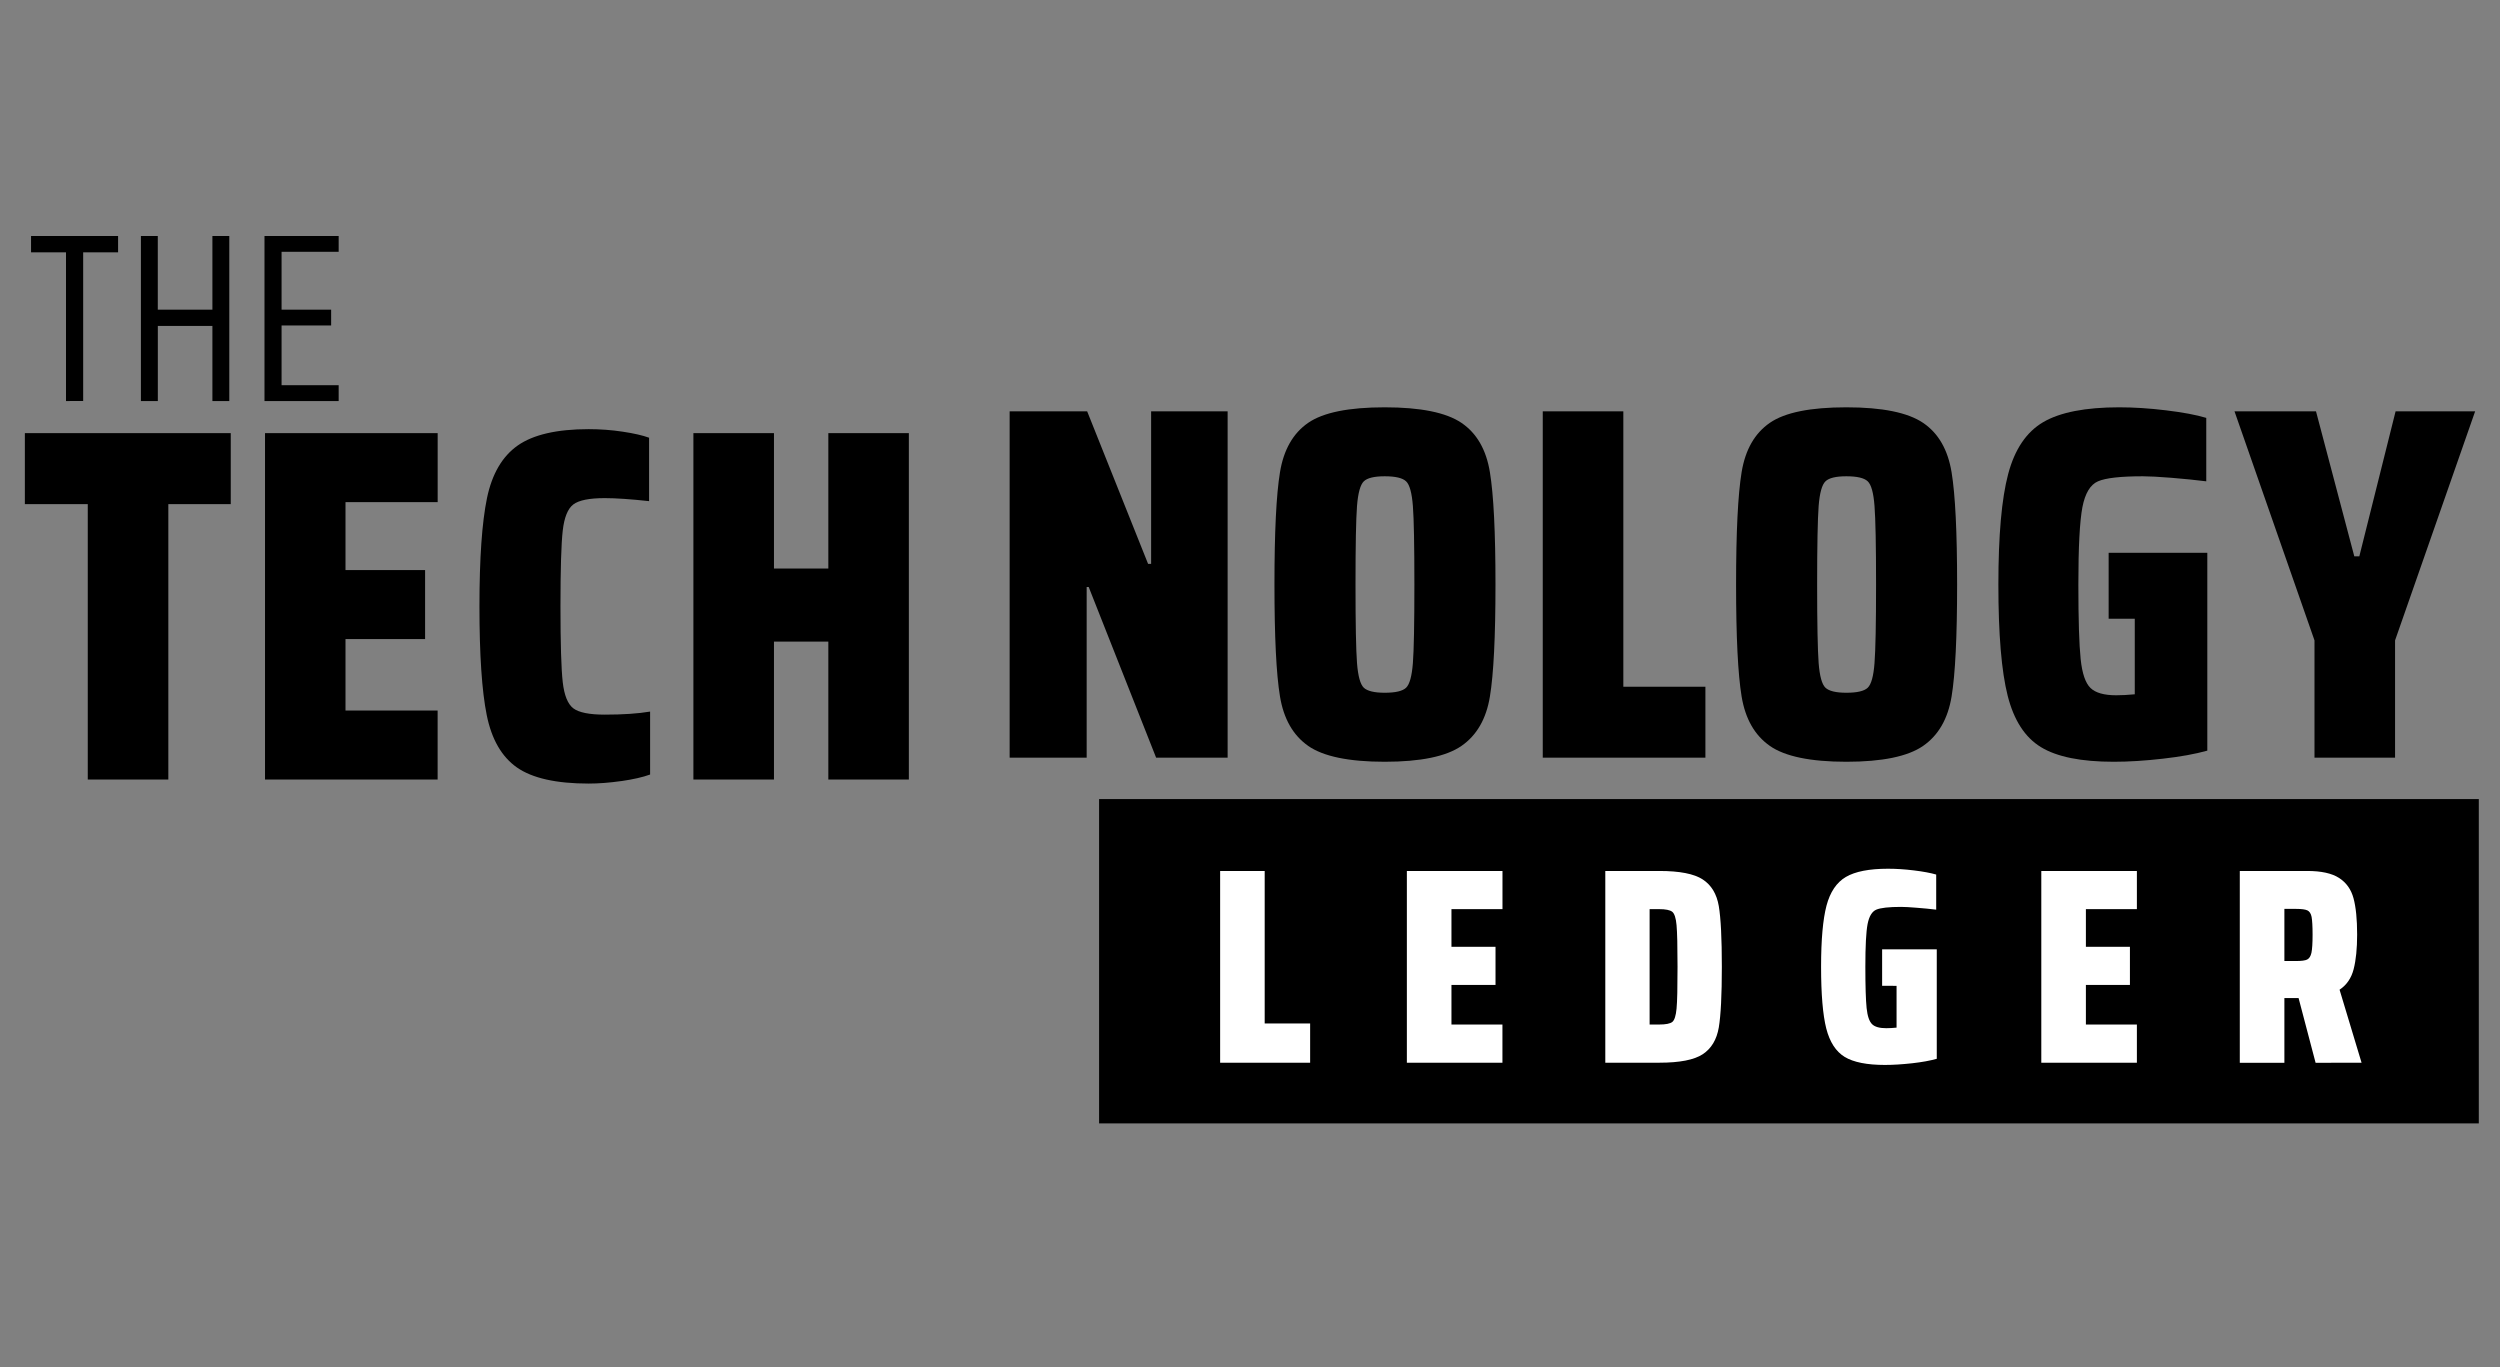
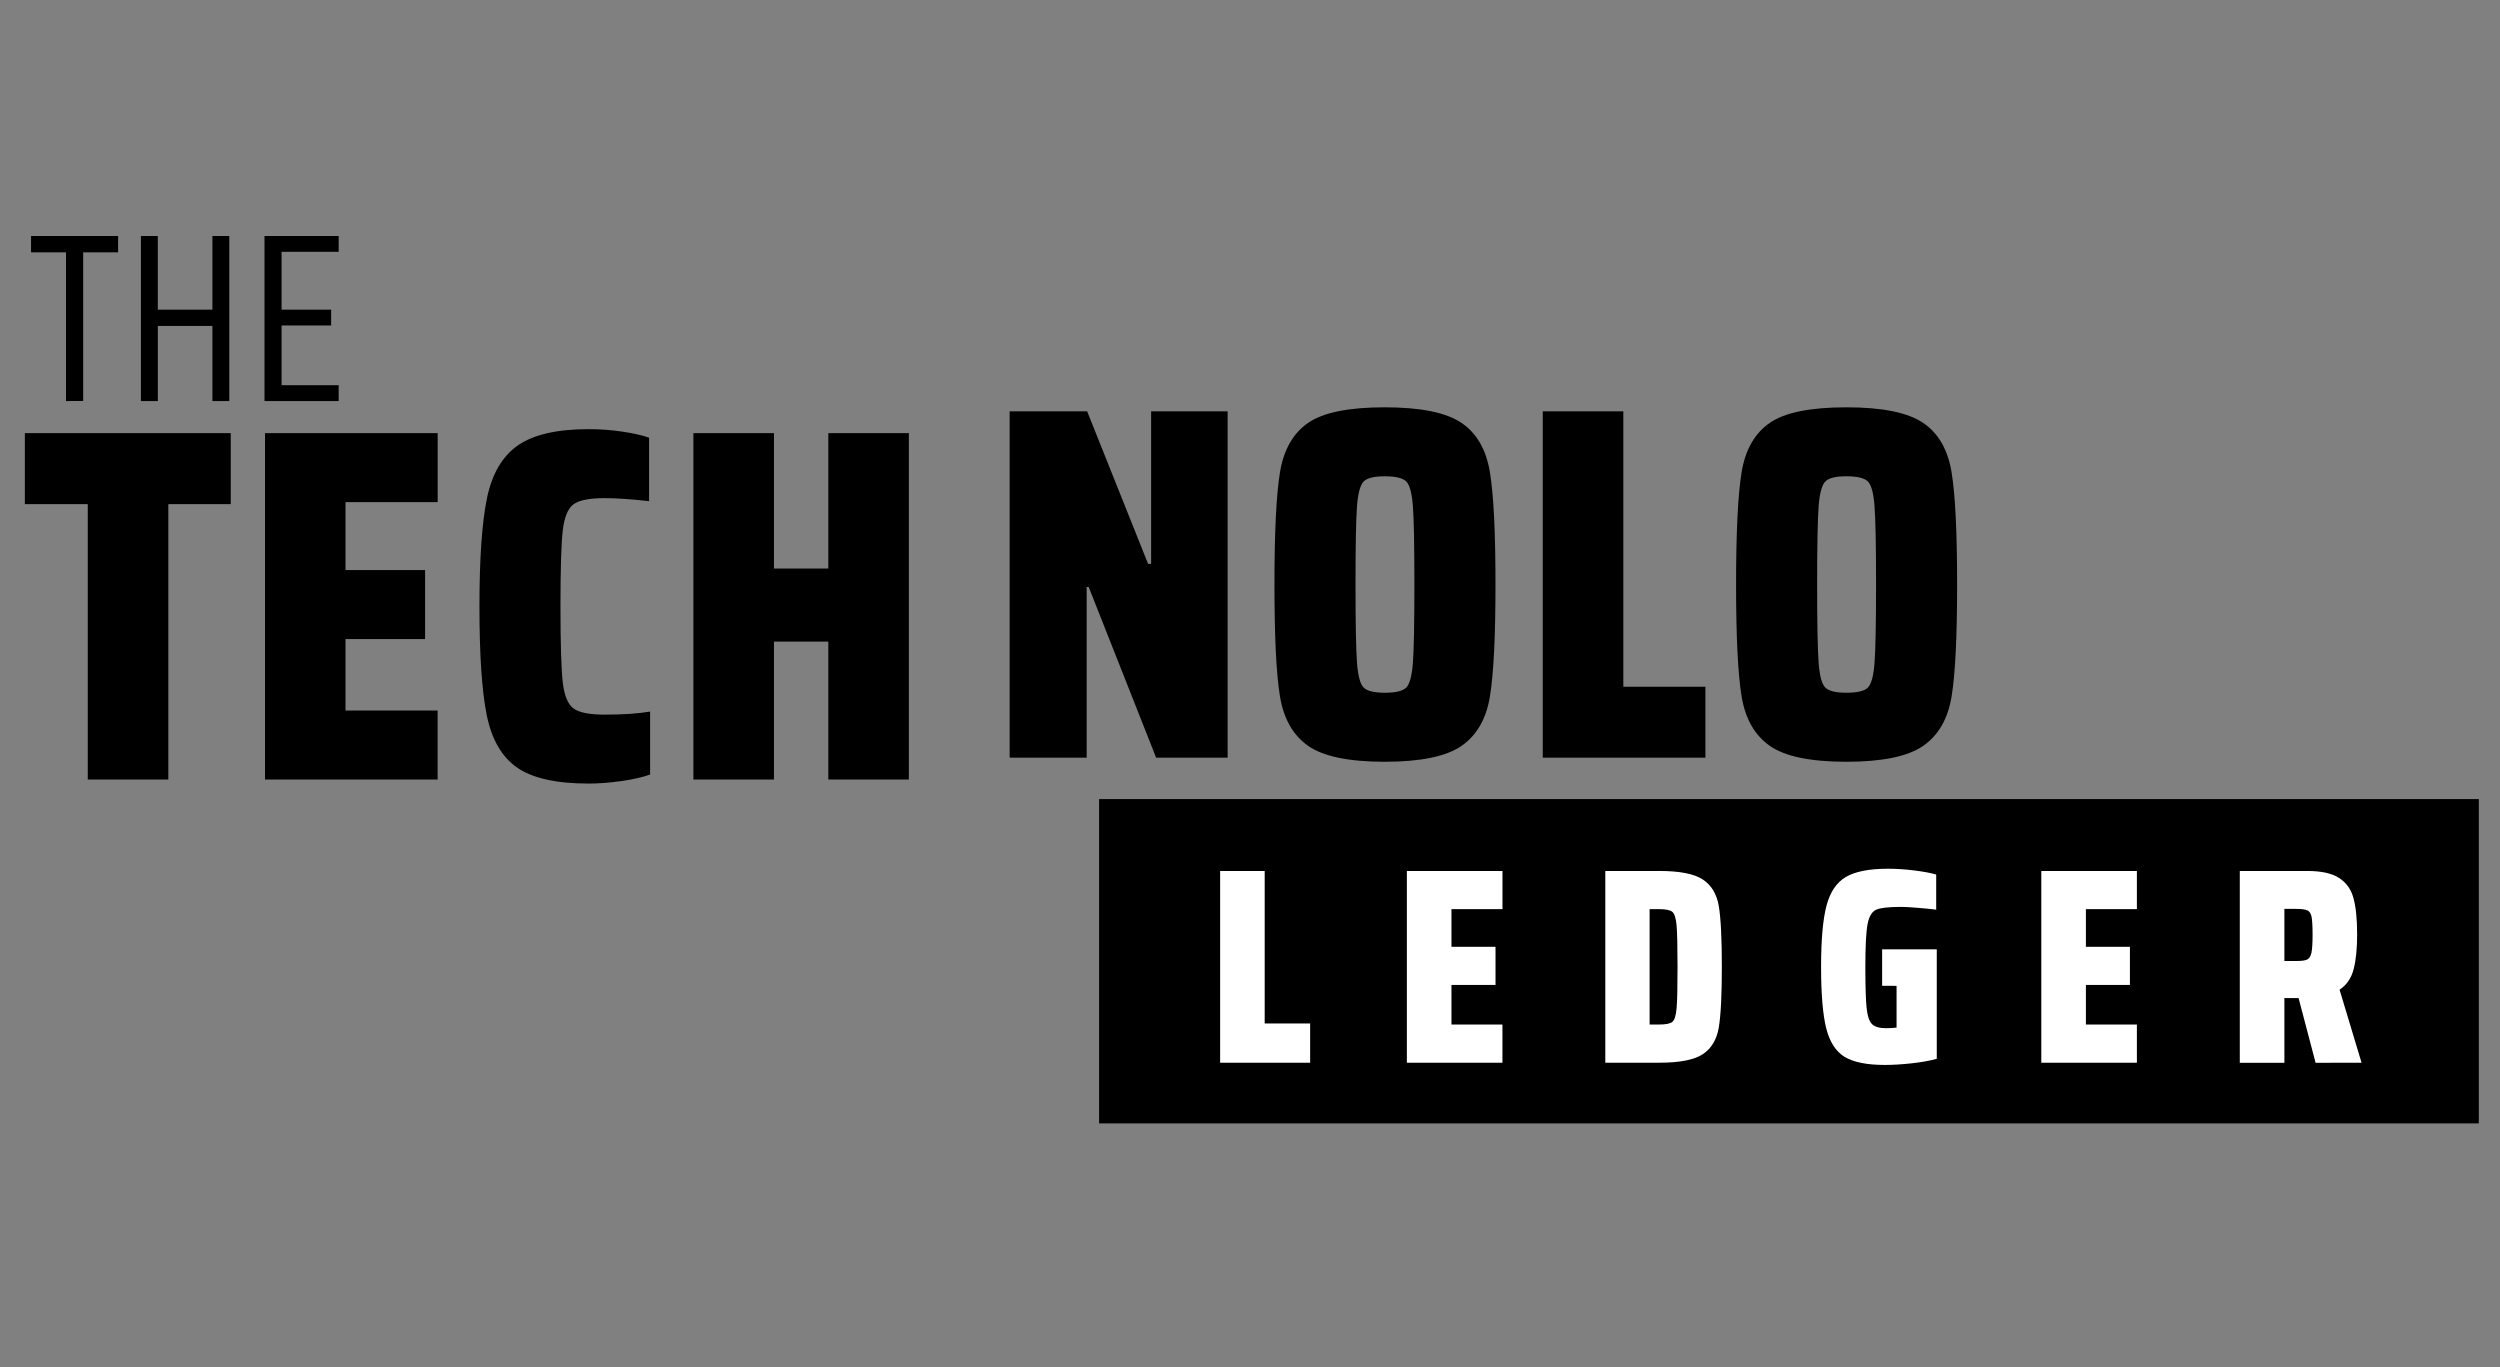
<svg xmlns="http://www.w3.org/2000/svg" width="320" zoomAndPan="magnify" viewBox="0 0 240 131.25" height="175" preserveAspectRatio="xMidYMid meet" version="1.2">
  <rect x="0" y="0" width="240" height="131.25" fill="#808080" stroke="none" />
  <defs>
    <clipPath id="c7789812b3">
      <path d="M 2.387 41.582 L 22.152 41.582 L 22.152 48.398 L 2.387 48.398 Z M 8.426 48.398 L 16.16 48.398 L 16.16 74.836 L 8.426 74.836 Z M 8.426 48.398 " />
    </clipPath>
    <clipPath id="d4a3ea6866">
      <path d="M 0.387 0.582 L 20.152 0.582 L 20.152 7.398 L 0.387 7.398 Z M 6.426 7.398 L 14.16 7.398 L 14.16 33.836 L 6.426 33.836 Z M 6.426 7.398 " />
    </clipPath>
    <clipPath id="884055b877">
      <rect x="0" width="21" y="0" height="34" />
    </clipPath>
    <clipPath id="cbd28012c8">
      <path d="M 25.441 41.582 L 42.016 41.582 L 42.016 48.203 L 25.441 48.203 Z M 25.441 48.203 L 33.168 48.203 L 33.168 54.727 L 25.441 54.727 Z M 25.441 54.727 L 40.809 54.727 L 40.809 61.348 L 25.441 61.348 Z M 25.441 61.348 L 33.168 61.348 L 33.168 68.211 L 25.441 68.211 Z M 25.441 68.211 L 42.012 68.211 L 42.012 74.836 L 25.441 74.836 Z M 25.441 68.211 " />
    </clipPath>
    <clipPath id="763c4ca31f">
      <path d="M 0.441 0.582 L 17.016 0.582 L 17.016 7.203 L 0.441 7.203 Z M 0.441 7.203 L 8.168 7.203 L 8.168 13.727 L 0.441 13.727 Z M 0.441 13.727 L 15.809 13.727 L 15.809 20.348 L 0.441 20.348 Z M 0.441 20.348 L 8.168 20.348 L 8.168 27.211 L 0.441 27.211 Z M 0.441 27.211 L 17.012 27.211 L 17.012 33.836 L 0.441 33.836 Z M 0.441 27.211 " />
    </clipPath>
    <clipPath id="3ba211ad58">
      <rect x="0" width="18" y="0" height="34" />
    </clipPath>
    <clipPath id="36aa0dfe33">
      <path d="M 46 41 L 62.492 41 L 62.492 75.246 L 46 75.246 Z M 46 41 " />
    </clipPath>
    <clipPath id="1764e17856">
      <path d="M 59.656 74.98 C 58.527 75.141 57.48 75.223 56.516 75.223 C 53.391 75.223 51.094 74.703 49.625 73.676 C 48.16 72.648 47.195 70.973 46.727 68.652 C 46.258 66.332 46.027 62.852 46.027 58.211 C 46.027 53.605 46.27 50.145 46.75 47.82 C 47.234 45.496 48.215 43.816 49.699 42.77 C 51.184 41.727 53.453 41.199 56.516 41.199 C 57.605 41.199 58.695 41.277 59.777 41.441 C 60.855 41.602 61.699 41.797 62.312 42.02 L 62.312 48.109 C 60.543 47.918 59.125 47.82 58.059 47.82 C 56.574 47.82 55.57 48.023 55.039 48.426 C 54.508 48.828 54.168 49.668 54.023 50.938 C 53.879 52.207 53.805 54.637 53.805 58.211 C 53.805 61.789 53.879 64.211 54.023 65.488 C 54.168 66.762 54.508 67.594 55.039 68 C 55.57 68.402 56.574 68.605 58.059 68.605 C 59.801 68.605 61.25 68.508 62.41 68.312 L 62.41 74.355 C 61.699 74.613 60.781 74.82 59.656 74.984 " />
    </clipPath>
    <clipPath id="b879bb33bb">
      <path d="M 0.023 0.047 L 16.488 0.047 L 16.488 34.246 L 0.023 34.246 Z M 0.023 0.047 " />
    </clipPath>
    <clipPath id="76405f801f">
      <path d="M 13.656 33.98 C 12.527 34.141 11.48 34.223 10.516 34.223 C 7.391 34.223 5.094 33.703 3.625 32.676 C 2.16 31.648 1.195 29.973 0.727 27.652 C 0.258 25.332 0.027 21.852 0.027 17.211 C 0.027 12.605 0.27 9.145 0.75 6.82 C 1.234 4.496 2.215 2.816 3.699 1.77 C 5.184 0.727 7.453 0.199 10.516 0.199 C 11.605 0.199 12.695 0.277 13.777 0.441 C 14.855 0.602 15.699 0.797 16.312 1.02 L 16.312 7.109 C 14.543 6.918 13.125 6.82 12.059 6.82 C 10.574 6.82 9.57 7.023 9.039 7.426 C 8.508 7.828 8.168 8.668 8.023 9.938 C 7.879 11.207 7.805 13.637 7.805 17.211 C 7.805 20.789 7.879 23.211 8.023 24.488 C 8.168 25.762 8.508 26.594 9.039 27 C 9.57 27.402 10.574 27.605 12.059 27.605 C 13.801 27.605 15.25 27.508 16.41 27.312 L 16.41 33.355 C 15.699 33.613 14.781 33.82 13.656 33.984 " />
    </clipPath>
    <clipPath id="c385a0169c">
      <rect x="0" width="17" y="0" height="35" />
    </clipPath>
    <clipPath id="f0352f2749">
      <path d="M 2.801 22.629 L 11.422 22.629 L 11.422 38.547 L 2.801 38.547 Z M 2.801 22.629 " />
    </clipPath>
    <clipPath id="a720fb739c">
      <path d="M 6.336 38.5 L 6.336 24.223 L 2.98 24.223 L 2.98 22.656 L 11.336 22.656 L 11.336 24.223 L 7.984 24.223 L 7.984 38.496 Z M 6.336 38.5 " />
    </clipPath>
    <clipPath id="8226b9da06">
      <path d="M 0.828 0.629 L 9.422 0.629 L 9.422 16.547 L 0.828 16.547 Z M 0.828 0.629 " />
    </clipPath>
    <clipPath id="3007718805">
      <path d="M 4.336 16.5 L 4.336 2.223 L 0.98 2.223 L 0.98 0.656 L 9.336 0.656 L 9.336 2.223 L 5.984 2.223 L 5.984 16.496 Z M 4.336 16.5 " />
    </clipPath>
    <clipPath id="cd83bf23f2">
      <rect x="0" width="10" y="0" height="17" />
    </clipPath>
    <clipPath id="8accf670aa">
      <path d="M 20.391 22.656 L 22.012 22.656 L 22.012 29.727 L 20.391 29.727 Z M 13.527 22.656 L 15.148 22.656 L 15.148 29.727 L 13.527 29.727 Z M 13.527 29.727 L 22.012 29.727 L 22.012 31.289 L 13.527 31.289 Z M 13.527 31.289 L 15.152 31.289 L 15.152 38.5 L 13.527 38.5 Z M 20.391 31.289 L 22.012 31.289 L 22.012 38.5 L 20.391 38.5 Z M 20.391 31.289 " />
    </clipPath>
    <clipPath id="3e372474b8">
      <path d="M 7.391 0.656 L 9.012 0.656 L 9.012 7.727 L 7.391 7.727 Z M 0.527 0.656 L 2.148 0.656 L 2.148 7.727 L 0.527 7.727 Z M 0.527 7.727 L 9.012 7.727 L 9.012 9.289 L 0.527 9.289 Z M 0.527 9.289 L 2.152 9.289 L 2.152 16.5 L 0.527 16.5 Z M 7.391 9.289 L 9.012 9.289 L 9.012 16.5 L 7.391 16.5 Z M 7.391 9.289 " />
    </clipPath>
    <clipPath id="3fb4602adb">
      <rect x="0" width="10" y="0" height="17" />
    </clipPath>
    <clipPath id="3a46ac3d3e">
      <path d="M 25.391 22.656 L 32.512 22.656 L 32.512 24.176 L 25.391 24.176 Z M 25.391 24.176 L 27.031 24.176 L 27.031 29.727 L 25.391 29.727 Z M 25.391 29.727 L 31.789 29.727 L 31.789 31.246 L 25.391 31.246 Z M 25.391 31.246 L 27.031 31.246 L 27.031 36.98 L 25.391 36.98 Z M 25.391 36.98 L 32.512 36.98 L 32.512 38.5 L 25.391 38.5 Z M 25.391 36.98 " />
    </clipPath>
    <clipPath id="b51f6259fd">
      <path d="M 0.391 0.656 L 7.512 0.656 L 7.512 2.176 L 0.391 2.176 Z M 0.391 2.176 L 2.031 2.176 L 2.031 7.727 L 0.391 7.727 Z M 0.391 7.727 L 6.789 7.727 L 6.789 9.246 L 0.391 9.246 Z M 0.391 9.246 L 2.031 9.246 L 2.031 14.98 L 0.391 14.98 Z M 0.391 14.98 L 7.512 14.98 L 7.512 16.5 L 0.391 16.5 Z M 0.391 14.98 " />
    </clipPath>
    <clipPath id="449fbd57b6">
      <rect x="0" width="8" y="0" height="17" />
    </clipPath>
    <clipPath id="2c6e0f4d70">
      <path d="M 79.52 41.582 L 87.254 41.582 L 87.254 54.582 L 79.52 54.582 Z M 66.566 41.582 L 74.301 41.582 L 74.301 54.582 L 66.566 54.582 Z M 66.566 54.582 L 87.254 54.582 L 87.254 61.594 L 66.566 61.594 Z M 66.566 61.594 L 74.301 61.594 L 74.301 74.836 L 66.566 74.836 Z M 79.52 61.594 L 87.254 61.594 L 87.254 74.836 L 79.52 74.836 Z M 79.52 61.594 " />
    </clipPath>
    <clipPath id="b4e3ff1579">
      <path d="M 13.52 0.582 L 21.254 0.582 L 21.254 13.582 L 13.52 13.582 Z M 0.566 0.582 L 8.301 0.582 L 8.301 13.582 L 0.566 13.582 Z M 0.566 13.582 L 21.254 13.582 L 21.254 20.594 L 0.566 20.594 Z M 0.566 20.594 L 8.301 20.594 L 8.301 33.836 L 0.566 33.836 Z M 13.52 20.594 L 21.254 20.594 L 21.254 33.836 L 13.52 33.836 Z M 13.52 20.594 " />
    </clipPath>
    <clipPath id="e1d7835616">
      <rect x="0" width="22" y="0" height="34" />
    </clipPath>
    <clipPath id="ba73b16b99">
      <path d="M 105.512 76.711 L 237.965 76.711 L 237.965 107.848 L 105.512 107.848 Z M 105.512 76.711 " />
    </clipPath>
    <clipPath id="59a41f15c9">
      <path d="M 0.512 0.711 L 132.965 0.711 L 132.965 31.848 L 0.512 31.848 Z M 0.512 0.711 " />
    </clipPath>
    <clipPath id="ebf2bbe4a1">
      <rect x="0" width="133" y="0" height="32" />
    </clipPath>
    <clipPath id="931f914138">
      <path d="M 96.898 39.359 L 117.938 39.359 L 117.938 72.906 L 96.898 72.906 Z M 96.898 39.359 " />
    </clipPath>
    <clipPath id="3e2cd6b216">
      <path d="M 110.988 72.738 L 104.516 56.355 L 104.32 56.355 L 104.32 72.738 L 96.926 72.738 L 96.926 39.488 L 104.367 39.488 L 110.215 54.129 L 110.508 54.129 L 110.508 39.488 L 117.852 39.488 L 117.852 72.738 Z M 110.988 72.738 " />
    </clipPath>
    <clipPath id="9ee3f33f8c">
      <path d="M 0.898 0.375 L 21.938 0.375 L 21.938 33.785 L 0.898 33.785 Z M 0.898 0.375 " />
    </clipPath>
    <clipPath id="7700744848">
      <path d="M 14.988 33.738 L 8.516 17.355 L 8.32 17.355 L 8.32 33.738 L 0.926 33.738 L 0.926 0.488 L 8.367 0.488 L 14.215 15.129 L 14.508 15.129 L 14.508 0.488 L 21.852 0.488 L 21.852 33.738 Z M 14.988 33.738 " />
    </clipPath>
    <clipPath id="de32586934">
      <rect x="0" width="22" y="0" height="34" />
    </clipPath>
    <clipPath id="4bc307915e">
      <path d="M 122.199 39.074 L 143.809 39.074 L 143.809 73.191 L 122.199 73.191 Z M 122.199 39.074 " />
    </clipPath>
    <clipPath id="2a8c130ab4">
      <path d="M 134.984 66.023 C 135.324 65.699 135.539 64.91 135.637 63.656 C 135.734 62.398 135.781 59.883 135.781 56.113 C 135.781 52.344 135.734 49.832 135.637 48.574 C 135.539 47.316 135.324 46.527 134.984 46.207 C 134.645 45.883 133.961 45.723 132.93 45.723 C 131.93 45.723 131.262 45.883 130.926 46.207 C 130.594 46.527 130.371 47.32 130.273 48.574 C 130.176 49.828 130.129 52.344 130.129 56.113 C 130.129 59.883 130.176 62.395 130.273 63.656 C 130.371 64.914 130.59 65.703 130.926 66.023 C 131.266 66.34 131.934 66.504 132.93 66.504 C 133.965 66.504 134.648 66.344 134.984 66.023 M 125.582 71.602 C 124.133 70.586 123.234 69.008 122.879 66.863 C 122.523 64.719 122.348 61.137 122.348 56.109 C 122.348 51.082 122.523 47.492 122.879 45.332 C 123.234 43.168 124.137 41.594 125.582 40.594 C 127.031 39.594 129.484 39.102 132.93 39.102 C 136.379 39.102 138.836 39.602 140.305 40.598 C 141.77 41.594 142.68 43.172 143.031 45.336 C 143.387 47.496 143.566 51.086 143.566 56.113 C 143.566 61.141 143.387 64.723 143.031 66.867 C 142.68 69.016 141.766 70.59 140.305 71.605 C 138.84 72.621 136.379 73.129 132.93 73.129 C 129.484 73.129 127.035 72.617 125.582 71.605 " />
    </clipPath>
    <clipPath id="e97f59fed9">
      <path d="M 0.199 0.074 L 21.625 0.074 L 21.625 34.191 L 0.199 34.191 Z M 0.199 0.074 " />
    </clipPath>
    <clipPath id="0613f31b97">
      <path d="M 12.984 27.023 C 13.324 26.699 13.539 25.91 13.637 24.656 C 13.734 23.398 13.781 20.883 13.781 17.113 C 13.781 13.344 13.734 10.832 13.637 9.574 C 13.539 8.316 13.324 7.527 12.984 7.207 C 12.645 6.883 11.961 6.723 10.93 6.723 C 9.93 6.723 9.262 6.883 8.926 7.207 C 8.594 7.527 8.371 8.32 8.273 9.574 C 8.176 10.828 8.129 13.344 8.129 17.113 C 8.129 20.883 8.176 23.395 8.273 24.656 C 8.371 25.914 8.59 26.703 8.926 27.023 C 9.266 27.34 9.934 27.504 10.93 27.504 C 11.965 27.504 12.648 27.344 12.984 27.023 M 3.582 32.602 C 2.133 31.586 1.234 30.008 0.879 27.863 C 0.523 25.719 0.348 22.137 0.348 17.109 C 0.348 12.082 0.523 8.492 0.879 6.332 C 1.234 4.168 2.137 2.594 3.582 1.594 C 5.031 0.594 7.484 0.102 10.93 0.102 C 14.379 0.102 16.836 0.602 18.305 1.598 C 19.77 2.594 20.68 4.172 21.031 6.336 C 21.387 8.496 21.566 12.086 21.566 17.113 C 21.566 22.141 21.387 25.723 21.031 27.867 C 20.68 30.016 19.766 31.59 18.305 32.605 C 16.84 33.621 14.379 34.129 10.93 34.129 C 7.484 34.129 5.035 33.617 3.582 32.605 " />
    </clipPath>
    <clipPath id="8c8f27858d">
      <rect x="0" width="22" y="0" height="35" />
    </clipPath>
    <clipPath id="3b82296aaa">
      <path d="M 148.105 39.488 L 155.84 39.488 L 155.84 65.926 L 148.105 65.926 Z M 148.105 65.926 L 163.719 65.926 L 163.719 72.738 L 148.105 72.738 Z M 148.105 65.926 " />
    </clipPath>
    <clipPath id="a0650f488e">
      <path d="M 0.105 0.488 L 7.84 0.488 L 7.84 26.926 L 0.105 26.926 Z M 0.105 26.926 L 15.719 26.926 L 15.719 33.738 L 0.105 33.738 Z M 0.105 26.926 " />
    </clipPath>
    <clipPath id="b329b8bb3e">
      <rect x="0" width="16" y="0" height="34" />
    </clipPath>
    <clipPath id="48d1bdb1d6">
      <path d="M 166.551 39.074 L 188 39.074 L 188 73.191 L 166.551 73.191 Z M 166.551 39.074 " />
    </clipPath>
    <clipPath id="375b4d5eea">
      <path d="M 179.301 66.023 C 179.641 65.699 179.859 64.91 179.953 63.656 C 180.051 62.398 180.102 59.883 180.102 56.113 C 180.102 52.344 180.051 49.832 179.953 48.574 C 179.859 47.316 179.641 46.527 179.301 46.207 C 178.965 45.883 178.277 45.723 177.25 45.723 C 176.25 45.723 175.578 45.883 175.246 46.207 C 174.91 46.527 174.688 47.32 174.59 48.574 C 174.496 49.828 174.445 52.344 174.445 56.113 C 174.445 59.883 174.496 62.395 174.59 63.656 C 174.688 64.914 174.906 65.703 175.246 66.023 C 175.582 66.34 176.254 66.504 177.25 66.504 C 178.281 66.504 178.965 66.344 179.301 66.023 M 169.902 71.602 C 168.449 70.586 167.551 69.008 167.195 66.863 C 166.84 64.719 166.664 61.137 166.664 56.109 C 166.664 51.082 166.84 47.492 167.195 45.332 C 167.551 43.168 168.453 41.594 169.902 40.594 C 171.348 39.594 173.797 39.102 177.25 39.102 C 180.699 39.102 183.152 39.602 184.621 40.598 C 186.09 41.594 186.996 43.172 187.352 45.336 C 187.707 47.496 187.883 51.086 187.883 56.113 C 187.883 61.141 187.707 64.723 187.352 66.867 C 186.996 69.016 186.086 70.59 184.621 71.605 C 183.156 72.621 180.695 73.129 177.25 73.129 C 173.801 73.129 171.352 72.617 169.902 71.605 " />
    </clipPath>
    <clipPath id="e396f43be4">
      <path d="M 0.551 0.074 L 22 0.074 L 22 34.191 L 0.551 34.191 Z M 0.551 0.074 " />
    </clipPath>
    <clipPath id="1f8f2f7a1f">
      <path d="M 13.301 27.023 C 13.641 26.699 13.859 25.91 13.953 24.656 C 14.051 23.398 14.102 20.883 14.102 17.113 C 14.102 13.344 14.051 10.832 13.953 9.574 C 13.859 8.316 13.641 7.527 13.301 7.207 C 12.965 6.883 12.277 6.723 11.25 6.723 C 10.25 6.723 9.578 6.883 9.246 7.207 C 8.91 7.527 8.688 8.32 8.59 9.574 C 8.496 10.828 8.445 13.344 8.445 17.113 C 8.445 20.883 8.496 23.395 8.59 24.656 C 8.688 25.914 8.906 26.703 9.246 27.023 C 9.582 27.34 10.254 27.504 11.25 27.504 C 12.281 27.504 12.965 27.344 13.301 27.023 M 3.902 32.602 C 2.449 31.586 1.551 30.008 1.195 27.863 C 0.84 25.719 0.664 22.137 0.664 17.109 C 0.664 12.082 0.84 8.492 1.195 6.332 C 1.551 4.168 2.453 2.594 3.902 1.594 C 5.348 0.594 7.797 0.102 11.25 0.102 C 14.699 0.102 17.152 0.602 18.621 1.598 C 20.09 2.594 20.996 4.172 21.352 6.336 C 21.707 8.496 21.883 12.086 21.883 17.113 C 21.883 22.141 21.707 25.723 21.352 27.867 C 20.996 30.016 20.086 31.59 18.621 32.605 C 17.156 33.621 14.695 34.129 11.25 34.129 C 7.801 34.129 5.352 33.617 3.902 32.605 " />
    </clipPath>
    <clipPath id="97b008abce">
      <rect x="0" width="22" y="0" height="35" />
    </clipPath>
    <clipPath id="ed6917c177">
      <path d="M 191.57 39.074 L 212 39.074 L 212 73.191 L 191.57 73.191 Z M 191.57 39.074 " />
    </clipPath>
    <clipPath id="0afc4a28cc">
      <path d="M 202.43 59.398 L 202.43 53.07 L 211.902 53.07 L 211.902 72.062 C 210.738 72.387 209.316 72.645 207.621 72.836 C 205.93 73.031 204.359 73.129 202.914 73.129 C 199.785 73.129 197.461 72.66 195.93 71.723 C 194.395 70.789 193.336 69.148 192.738 66.797 C 192.141 64.445 191.844 60.883 191.844 56.113 C 191.844 51.41 192.156 47.875 192.785 45.504 C 193.414 43.133 194.531 41.477 196.145 40.527 C 197.758 39.582 200.188 39.102 203.441 39.102 C 204.824 39.102 206.324 39.195 207.934 39.391 C 209.543 39.586 210.832 39.824 211.801 40.117 L 211.801 46.207 C 210.77 46.078 209.652 45.965 208.441 45.867 C 207.23 45.77 206.32 45.723 205.711 45.723 C 203.586 45.723 202.148 45.883 201.406 46.207 C 200.668 46.527 200.168 47.359 199.91 48.695 C 199.656 50.027 199.523 52.504 199.523 56.113 C 199.523 59.496 199.598 61.879 199.742 63.266 C 199.887 64.656 200.203 65.578 200.688 66.047 C 201.172 66.512 201.992 66.746 203.148 66.746 C 203.699 66.746 204.297 66.715 204.938 66.652 L 204.938 59.398 Z M 202.43 59.398 " />
    </clipPath>
    <clipPath id="82a3a024fa">
-       <path d="M 0.828 0.074 L 21 0.074 L 21 34.191 L 0.828 34.191 Z M 0.828 0.074 " />
-     </clipPath>
+       </clipPath>
    <clipPath id="32c979650a">
      <path d="M 11.43 20.398 L 11.43 14.07 L 20.902 14.07 L 20.902 33.062 C 19.738 33.387 18.316 33.645 16.621 33.836 C 14.93 34.031 13.359 34.129 11.914 34.129 C 8.785 34.129 6.461 33.66 4.93 32.723 C 3.395 31.789 2.336 30.148 1.738 27.797 C 1.141 25.445 0.844 21.883 0.844 17.113 C 0.844 12.41 1.156 8.875 1.785 6.504 C 2.414 4.133 3.531 2.477 5.145 1.527 C 6.758 0.582 9.188 0.102 12.441 0.102 C 13.824 0.102 15.324 0.195 16.934 0.391 C 18.543 0.586 19.832 0.824 20.801 1.117 L 20.801 7.207 C 19.77 7.078 18.652 6.965 17.441 6.867 C 16.23 6.77 15.32 6.723 14.711 6.723 C 12.586 6.723 11.148 6.883 10.406 7.207 C 9.668 7.527 9.168 8.359 8.91 9.695 C 8.656 11.027 8.523 13.504 8.523 17.113 C 8.523 20.496 8.598 22.879 8.742 24.266 C 8.887 25.656 9.203 26.578 9.688 27.047 C 10.172 27.512 10.992 27.746 12.148 27.746 C 12.699 27.746 13.297 27.715 13.938 27.652 L 13.938 20.398 Z M 11.43 20.398 " />
    </clipPath>
    <clipPath id="e60f39a175">
      <rect x="0" width="21" y="0" height="35" />
    </clipPath>
    <clipPath id="b807310e4c">
      <path d="M 214.312 39.359 L 237.625 39.359 L 237.625 72.906 L 214.312 72.906 Z M 214.312 39.359 " />
    </clipPath>
    <clipPath id="c545aef35a">
-       <path d="M 222.191 72.738 L 222.191 61.477 L 214.512 39.488 L 222.336 39.488 L 226.012 53.406 L 226.496 53.406 L 229.977 39.488 L 237.613 39.488 L 229.926 61.477 L 229.926 72.738 Z M 222.191 72.738 " />
-     </clipPath>
+       </clipPath>
    <clipPath id="14c0e987eb">
      <path d="M 0.5 0.375 L 23.625 0.375 L 23.625 33.785 L 0.5 33.785 Z M 0.5 0.375 " />
    </clipPath>
    <clipPath id="535af847cc">
      <path d="M 8.191 33.738 L 8.191 22.477 L 0.512 0.488 L 8.336 0.488 L 12.012 14.406 L 12.496 14.406 L 15.977 0.488 L 23.613 0.488 L 15.926 22.477 L 15.926 33.738 Z M 8.191 33.738 " />
    </clipPath>
    <clipPath id="19efba8f3d">
      <rect x="0" width="24" y="0" height="34" />
    </clipPath>
    <clipPath id="6deac599c5">
      <path d="M 117.082 83.426 L 125.895 83.426 L 125.895 102.188 L 117.082 102.188 Z M 117.082 83.426 " />
    </clipPath>
    <clipPath id="c5b596b188">
      <path d="M 117.133 102.02 L 117.133 83.613 L 121.41 83.613 L 121.41 98.25 L 125.773 98.25 L 125.773 102.023 Z M 117.133 102.02 " />
    </clipPath>
    <clipPath id="009580dc0c">
      <path d="M 0.082 0.523 L 8.895 0.523 L 8.895 19.137 L 0.082 19.137 Z M 0.082 0.523 " />
    </clipPath>
    <clipPath id="f1aeb58b90">
      <path d="M 0.133 19.02 L 0.133 0.613 L 4.41 0.613 L 4.41 15.25 L 8.773 15.25 L 8.773 19.023 Z M 0.133 19.02 " />
    </clipPath>
    <clipPath id="10bb78989c">
      <rect x="0" width="9" y="0" height="20" />
    </clipPath>
    <clipPath id="e9e3b30cc8">
      <path d="M 135.059 83.613 L 144.238 83.613 L 144.238 87.277 L 135.059 87.277 Z M 135.059 87.277 L 139.34 87.277 L 139.34 90.891 L 135.059 90.891 Z M 135.059 90.891 L 143.57 90.891 L 143.57 94.555 L 135.059 94.555 Z M 135.059 94.555 L 139.34 94.555 L 139.34 98.355 L 135.059 98.355 Z M 135.059 98.355 L 144.234 98.355 L 144.234 102.02 L 135.059 102.02 Z M 135.059 98.355 " />
    </clipPath>
    <clipPath id="de78d14f62">
      <path d="M 0.059 0.613 L 9.238 0.613 L 9.238 4.277 L 0.059 4.277 Z M 0.059 4.277 L 4.34 4.277 L 4.34 7.891 L 0.059 7.891 Z M 0.059 7.891 L 8.57 7.891 L 8.57 11.555 L 0.059 11.555 Z M 0.059 11.555 L 4.34 11.555 L 4.34 15.355 L 0.059 15.355 Z M 0.059 15.355 L 9.234 15.355 L 9.234 19.02 L 0.059 19.02 Z M 0.059 15.355 " />
    </clipPath>
    <clipPath id="e7a1d58d8f">
      <rect x="0" width="10" y="0" height="20" />
    </clipPath>
    <clipPath id="88a63b05bb">
      <path d="M 154.043 83.426 L 165.414 83.426 L 165.414 102.188 L 154.043 102.188 Z M 154.043 83.426 " />
    </clipPath>
    <clipPath id="a20b0c72e4">
      <path d="M 159.277 98.355 C 159.918 98.355 160.34 98.27 160.547 98.102 C 160.75 97.93 160.887 97.508 160.949 96.832 C 161.016 96.152 161.043 94.812 161.043 92.816 C 161.043 90.84 161.012 89.504 160.949 88.816 C 160.891 88.133 160.746 87.699 160.535 87.531 C 160.32 87.363 159.902 87.277 159.277 87.277 L 158.363 87.277 L 158.363 98.355 Z M 154.109 83.613 L 159.301 83.613 C 161.242 83.613 162.633 83.883 163.461 84.426 C 164.293 84.969 164.805 85.82 165.004 86.984 C 165.199 88.145 165.297 90.09 165.297 92.816 C 165.297 95.527 165.199 97.473 165.004 98.637 C 164.805 99.801 164.293 100.66 163.461 101.207 C 162.633 101.75 161.242 102.02 159.301 102.02 L 154.109 102.02 Z M 154.109 83.613 " />
    </clipPath>
    <clipPath id="8ce4e1f14d">
      <path d="M 0.043 0.523 L 11.34 0.523 L 11.34 19.137 L 0.043 19.137 Z M 0.043 0.523 " />
    </clipPath>
    <clipPath id="99147600ff">
      <path d="M 5.277 15.355 C 5.918 15.355 6.34 15.27 6.547 15.102 C 6.75 14.93 6.887 14.508 6.949 13.832 C 7.016 13.152 7.043 11.812 7.043 9.816 C 7.043 7.84 7.012 6.504 6.949 5.816 C 6.891 5.133 6.746 4.699 6.535 4.531 C 6.32 4.363 5.902 4.277 5.277 4.277 L 4.363 4.277 L 4.363 15.355 Z M 0.109 0.613 L 5.301 0.613 C 7.242 0.613 8.633 0.883 9.461 1.426 C 10.293 1.969 10.805 2.82 11.004 3.984 C 11.199 5.145 11.297 7.09 11.297 9.816 C 11.297 12.527 11.199 14.473 11.004 15.637 C 10.805 16.801 10.293 17.66 9.461 18.207 C 8.633 18.75 7.242 19.02 5.301 19.02 L 0.109 19.02 Z M 0.109 0.613 " />
    </clipPath>
    <clipPath id="34053ccb99">
      <rect x="0" width="12" y="0" height="20" />
    </clipPath>
    <clipPath id="9f66be46aa">
      <path d="M 174.797 83.141 L 186 83.141 L 186 102.473 L 174.797 102.473 Z M 174.797 83.141 " />
    </clipPath>
    <clipPath id="6aa70f23ef">
      <path d="M 180.684 94.637 L 180.684 91.133 L 185.93 91.133 L 185.93 101.645 C 185.289 101.824 184.5 101.969 183.562 102.074 C 182.629 102.176 181.758 102.234 180.953 102.234 C 179.227 102.234 177.934 101.977 177.086 101.461 C 176.242 100.945 175.652 100.031 175.32 98.73 C 174.992 97.426 174.824 95.457 174.824 92.812 C 174.824 90.207 175 88.254 175.344 86.941 C 175.691 85.633 176.312 84.711 177.203 84.188 C 178.098 83.664 179.441 83.398 181.246 83.398 C 182.012 83.398 182.844 83.449 183.734 83.559 C 184.625 83.668 185.34 83.801 185.875 83.957 L 185.875 87.328 C 185.301 87.258 184.684 87.195 184.016 87.145 C 183.348 87.09 182.844 87.062 182.504 87.062 C 181.324 87.062 180.531 87.152 180.121 87.328 C 179.707 87.508 179.434 87.969 179.289 88.707 C 179.145 89.449 179.074 90.816 179.074 92.816 C 179.074 94.691 179.117 96.012 179.195 96.777 C 179.277 97.543 179.449 98.055 179.719 98.32 C 179.984 98.582 180.438 98.707 181.078 98.707 C 181.383 98.707 181.715 98.688 182.07 98.652 L 182.07 94.641 Z M 180.684 94.637 " />
    </clipPath>
    <clipPath id="3f9f22677b">
      <path d="M 0.797 0.285 L 12 0.285 L 12 19.375 L 0.797 19.375 Z M 0.797 0.285 " />
    </clipPath>
    <clipPath id="71621d7abf">
      <path d="M 6.684 11.637 L 6.684 8.133 L 11.93 8.133 L 11.93 18.645 C 11.289 18.824 10.5 18.969 9.562 19.074 C 8.629 19.176 7.758 19.234 6.953 19.234 C 5.227 19.234 3.934 18.977 3.086 18.461 C 2.242 17.945 1.652 17.031 1.32 15.73 C 0.992 14.426 0.824 12.457 0.824 9.812 C 0.824 7.207 1 5.254 1.344 3.941 C 1.691 2.633 2.312 1.711 3.203 1.188 C 4.098 0.664 5.441 0.398 7.246 0.398 C 8.012 0.398 8.844 0.449 9.734 0.559 C 10.625 0.668 11.34 0.801 11.875 0.957 L 11.875 4.328 C 11.301 4.258 10.684 4.195 10.016 4.145 C 9.348 4.09 8.844 4.062 8.504 4.062 C 7.324 4.062 6.531 4.152 6.121 4.328 C 5.707 4.508 5.434 4.969 5.289 5.707 C 5.145 6.449 5.074 7.816 5.074 9.816 C 5.074 11.691 5.117 13.012 5.195 13.777 C 5.277 14.543 5.449 15.055 5.719 15.32 C 5.984 15.582 6.438 15.707 7.078 15.707 C 7.383 15.707 7.715 15.688 8.07 15.652 L 8.07 11.641 Z M 6.684 11.637 " />
    </clipPath>
    <clipPath id="60c4d2305b">
      <rect x="0" width="12" y="0" height="20" />
    </clipPath>
    <clipPath id="ae37346b13">
      <path d="M 195.965 83.613 L 205.141 83.613 L 205.141 87.277 L 195.965 87.277 Z M 195.965 87.277 L 200.246 87.277 L 200.246 90.891 L 195.965 90.891 Z M 195.965 90.891 L 204.473 90.891 L 204.473 94.555 L 195.965 94.555 Z M 195.965 94.555 L 200.246 94.555 L 200.246 98.355 L 195.965 98.355 Z M 195.965 98.355 L 205.141 98.355 L 205.141 102.02 L 195.965 102.02 Z M 195.965 98.355 " />
    </clipPath>
    <clipPath id="df990f5525">
      <path d="M 0.965 0.613 L 10.141 0.613 L 10.141 4.277 L 0.965 4.277 Z M 0.965 4.277 L 5.246 4.277 L 5.246 7.891 L 0.965 7.891 Z M 0.965 7.891 L 9.473 7.891 L 9.473 11.555 L 0.965 11.555 Z M 0.965 11.555 L 5.246 11.555 L 5.246 15.355 L 0.965 15.355 Z M 0.965 15.355 L 10.141 15.355 L 10.141 19.02 L 0.965 19.02 Z M 0.965 15.355 " />
    </clipPath>
    <clipPath id="0f3ee1cdb6">
      <rect x="0" width="11" y="0" height="20" />
    </clipPath>
    <clipPath id="2aa2525c6d">
      <path d="M 215 83.426 L 226.82 83.426 L 226.82 102.188 L 215 102.188 Z M 215 83.426 " />
    </clipPath>
    <clipPath id="1eb59c374e">
      <path d="M 221.496 92.109 C 221.691 92.012 221.824 91.797 221.898 91.469 C 221.969 91.137 222.008 90.559 222.008 89.742 C 222.008 88.922 221.973 88.352 221.914 88.027 C 221.852 87.703 221.715 87.496 221.512 87.398 C 221.305 87.301 220.945 87.254 220.426 87.254 L 219.301 87.254 L 219.301 92.258 L 220.426 92.258 C 220.941 92.258 221.301 92.211 221.496 92.113 M 222.297 102.027 L 220.664 95.816 L 219.301 95.816 L 219.301 102.027 L 215.02 102.027 L 215.02 83.613 L 221.496 83.613 C 222.832 83.613 223.848 83.832 224.547 84.281 C 225.246 84.73 225.707 85.379 225.938 86.234 C 226.168 87.086 226.285 88.25 226.285 89.715 C 226.285 91.066 226.172 92.18 225.949 93.043 C 225.727 93.906 225.277 94.562 224.598 95.012 L 226.711 102.023 Z M 222.297 102.027 " />
    </clipPath>
    <clipPath id="4814470202">
      <path d="M 0 0.523 L 11.82 0.523 L 11.82 19.137 L 0 19.137 Z M 0 0.523 " />
    </clipPath>
    <clipPath id="fefa47eb07">
      <path d="M 6.496 9.109 C 6.691 9.012 6.824 8.797 6.898 8.469 C 6.969 8.137 7.008 7.559 7.008 6.742 C 7.008 5.922 6.973 5.352 6.914 5.027 C 6.852 4.703 6.715 4.496 6.512 4.398 C 6.305 4.301 5.945 4.254 5.426 4.254 L 4.301 4.254 L 4.301 9.258 L 5.426 9.258 C 5.941 9.258 6.301 9.211 6.496 9.113 M 7.297 19.027 L 5.664 12.816 L 4.301 12.816 L 4.301 19.027 L 0.02 19.027 L 0.02 0.613 L 6.496 0.613 C 7.832 0.613 8.848 0.832 9.547 1.281 C 10.246 1.73 10.707 2.379 10.938 3.234 C 11.168 4.086 11.285 5.25 11.285 6.715 C 11.285 8.066 11.172 9.18 10.949 10.043 C 10.727 10.906 10.277 11.562 9.598 12.012 L 11.711 19.023 Z M 7.297 19.027 " />
    </clipPath>
    <clipPath id="4db8a80148">
      <rect x="0" width="12" y="0" height="20" />
    </clipPath>
  </defs>
  <g id="9187250391">
    <g clip-rule="nonzero" clip-path="url(#c7789812b3)">
      <g transform="matrix(1,0,0,1,2,41)">
        <g clip-path="url(#884055b877)">
          <g clip-rule="nonzero" clip-path="url(#d4a3ea6866)">
            <rect x="0" width="21" height="34" y="0" style="fill:#000000;fill-opacity:1;stroke:none;" />
          </g>
        </g>
      </g>
    </g>
    <g clip-rule="nonzero" clip-path="url(#cbd28012c8)">
      <g transform="matrix(1,0,0,1,25,41)">
        <g clip-path="url(#3ba211ad58)">
          <g clip-rule="nonzero" clip-path="url(#763c4ca31f)">
            <rect x="0" width="18" height="34" y="0" style="fill:#000000;fill-opacity:1;stroke:none;" />
          </g>
        </g>
      </g>
    </g>
    <g clip-rule="nonzero" clip-path="url(#36aa0dfe33)">
      <g clip-rule="nonzero" clip-path="url(#1764e17856)">
        <g transform="matrix(1,0,0,1,46,41)">
          <g clip-path="url(#c385a0169c)">
            <g clip-rule="nonzero" clip-path="url(#b879bb33bb)">
              <g clip-rule="nonzero" clip-path="url(#76405f801f)">
                <rect x="0" width="17" height="35" y="0" style="fill:#000000;fill-opacity:1;stroke:none;" />
              </g>
            </g>
          </g>
        </g>
      </g>
    </g>
    <g clip-rule="nonzero" clip-path="url(#f0352f2749)">
      <g clip-rule="nonzero" clip-path="url(#a720fb739c)">
        <g transform="matrix(1,0,0,1,2,22)">
          <g clip-path="url(#cd83bf23f2)">
            <g clip-rule="nonzero" clip-path="url(#8226b9da06)">
              <g clip-rule="nonzero" clip-path="url(#3007718805)">
                <rect x="0" width="10" height="17" y="0" style="fill:#000000;fill-opacity:1;stroke:none;" />
              </g>
            </g>
          </g>
        </g>
      </g>
    </g>
    <g clip-rule="nonzero" clip-path="url(#8accf670aa)">
      <g transform="matrix(1,0,0,1,13,22)">
        <g clip-path="url(#3fb4602adb)">
          <g clip-rule="nonzero" clip-path="url(#3e372474b8)">
            <rect x="0" width="10" height="17" y="0" style="fill:#000000;fill-opacity:1;stroke:none;" />
          </g>
        </g>
      </g>
    </g>
    <g clip-rule="nonzero" clip-path="url(#3a46ac3d3e)">
      <g transform="matrix(1,0,0,1,25,22)">
        <g clip-path="url(#449fbd57b6)">
          <g clip-rule="nonzero" clip-path="url(#b51f6259fd)">
            <rect x="0" width="8" height="17" y="0" style="fill:#000000;fill-opacity:1;stroke:none;" />
          </g>
        </g>
      </g>
    </g>
    <g clip-rule="nonzero" clip-path="url(#2c6e0f4d70)">
      <g transform="matrix(1,0,0,1,66,41)">
        <g clip-path="url(#e1d7835616)">
          <g clip-rule="nonzero" clip-path="url(#b4e3ff1579)">
            <path style=" stroke:none;fill-rule:nonzero;fill:#000000;fill-opacity:1;" d="M 0.566 0.582 L 21.25 0.582 L 21.25 33.871 L 0.566 33.871 Z M 0.566 0.582 " />
          </g>
        </g>
      </g>
    </g>
    <g clip-rule="nonzero" clip-path="url(#ba73b16b99)">
      <g transform="matrix(1,0,0,1,105,76)">
        <g clip-path="url(#ebf2bbe4a1)">
          <g clip-rule="nonzero" clip-path="url(#59a41f15c9)">
            <rect x="0" width="133" height="32" y="0" style="fill:#000000;fill-opacity:1;stroke:none;" />
          </g>
        </g>
      </g>
    </g>
    <g clip-rule="nonzero" clip-path="url(#931f914138)">
      <g clip-rule="nonzero" clip-path="url(#3e2cd6b216)">
        <g transform="matrix(1,0,0,1,96,39)">
          <g clip-path="url(#de32586934)">
            <g clip-rule="nonzero" clip-path="url(#9ee3f33f8c)">
              <g clip-rule="nonzero" clip-path="url(#7700744848)">
                <rect x="0" width="22" height="34" y="0" style="fill:#000000;fill-opacity:1;stroke:none;" />
              </g>
            </g>
          </g>
        </g>
      </g>
    </g>
    <g clip-rule="nonzero" clip-path="url(#4bc307915e)">
      <g clip-rule="nonzero" clip-path="url(#2a8c130ab4)">
        <g transform="matrix(1,0,0,1,122,39)">
          <g clip-path="url(#8c8f27858d)">
            <g clip-rule="nonzero" clip-path="url(#e97f59fed9)">
              <g clip-rule="nonzero" clip-path="url(#0613f31b97)">
                <rect x="0" width="22" height="35" y="0" style="fill:#000000;fill-opacity:1;stroke:none;" />
              </g>
            </g>
          </g>
        </g>
      </g>
    </g>
    <g clip-rule="nonzero" clip-path="url(#3b82296aaa)">
      <g transform="matrix(1,0,0,1,148,39)">
        <g clip-path="url(#b329b8bb3e)">
          <g clip-rule="nonzero" clip-path="url(#a0650f488e)">
            <rect x="0" width="16" height="34" y="0" style="fill:#000000;fill-opacity:1;stroke:none;" />
          </g>
        </g>
      </g>
    </g>
    <g clip-rule="nonzero" clip-path="url(#48d1bdb1d6)">
      <g clip-rule="nonzero" clip-path="url(#375b4d5eea)">
        <g transform="matrix(1,0,0,1,166,39)">
          <g clip-path="url(#97b008abce)">
            <g clip-rule="nonzero" clip-path="url(#e396f43be4)">
              <g clip-rule="nonzero" clip-path="url(#1f8f2f7a1f)">
                <rect x="0" width="22" height="35" y="0" style="fill:#000000;fill-opacity:1;stroke:none;" />
              </g>
            </g>
          </g>
        </g>
      </g>
    </g>
    <g clip-rule="nonzero" clip-path="url(#ed6917c177)">
      <g clip-rule="nonzero" clip-path="url(#0afc4a28cc)">
        <g transform="matrix(1,0,0,1,191,39)">
          <g clip-path="url(#e60f39a175)">
            <g clip-rule="nonzero" clip-path="url(#82a3a024fa)">
              <g clip-rule="nonzero" clip-path="url(#32c979650a)">
                <rect x="0" width="21" height="35" y="0" style="fill:#000000;fill-opacity:1;stroke:none;" />
              </g>
            </g>
          </g>
        </g>
      </g>
    </g>
    <g clip-rule="nonzero" clip-path="url(#b807310e4c)">
      <g clip-rule="nonzero" clip-path="url(#c545aef35a)">
        <g transform="matrix(1,0,0,1,214,39)">
          <g clip-path="url(#19efba8f3d)">
            <g clip-rule="nonzero" clip-path="url(#14c0e987eb)">
              <g clip-rule="nonzero" clip-path="url(#535af847cc)">
                <rect x="0" width="24" height="34" y="0" style="fill:#000000;fill-opacity:1;stroke:none;" />
              </g>
            </g>
          </g>
        </g>
      </g>
    </g>
    <g clip-rule="nonzero" clip-path="url(#6deac599c5)">
      <g clip-rule="nonzero" clip-path="url(#c5b596b188)">
        <g transform="matrix(1,0,0,1,117,83)">
          <g clip-path="url(#10bb78989c)">
            <g clip-rule="nonzero" clip-path="url(#009580dc0c)">
              <g clip-rule="nonzero" clip-path="url(#f1aeb58b90)">
                <rect x="0" width="9" height="20" y="0" style="fill:#ffffff;fill-opacity:1;stroke:none;" />
              </g>
            </g>
          </g>
        </g>
      </g>
    </g>
    <g clip-rule="nonzero" clip-path="url(#e9e3b30cc8)">
      <g transform="matrix(1,0,0,1,135,83)">
        <g clip-path="url(#e7a1d58d8f)">
          <g clip-rule="nonzero" clip-path="url(#de78d14f62)">
            <rect x="0" width="10" height="20" y="0" style="fill:#ffffff;fill-opacity:1;stroke:none;" />
          </g>
        </g>
      </g>
    </g>
    <g clip-rule="nonzero" clip-path="url(#88a63b05bb)">
      <g clip-rule="nonzero" clip-path="url(#a20b0c72e4)">
        <g transform="matrix(1,0,0,1,154,83)">
          <g clip-path="url(#34053ccb99)">
            <g clip-rule="nonzero" clip-path="url(#8ce4e1f14d)">
              <g clip-rule="nonzero" clip-path="url(#99147600ff)">
                <rect x="0" width="12" height="20" y="0" style="fill:#ffffff;fill-opacity:1;stroke:none;" />
              </g>
            </g>
          </g>
        </g>
      </g>
    </g>
    <g clip-rule="nonzero" clip-path="url(#9f66be46aa)">
      <g clip-rule="nonzero" clip-path="url(#6aa70f23ef)">
        <g transform="matrix(1,0,0,1,174,83)">
          <g clip-path="url(#60c4d2305b)">
            <g clip-rule="nonzero" clip-path="url(#3f9f22677b)">
              <g clip-rule="nonzero" clip-path="url(#71621d7abf)">
                <rect x="0" width="12" height="20" y="0" style="fill:#ffffff;fill-opacity:1;stroke:none;" />
              </g>
            </g>
          </g>
        </g>
      </g>
    </g>
    <g clip-rule="nonzero" clip-path="url(#ae37346b13)">
      <g transform="matrix(1,0,0,1,195,83)">
        <g clip-path="url(#0f3ee1cdb6)">
          <g clip-rule="nonzero" clip-path="url(#df990f5525)">
            <rect x="0" width="11" height="20" y="0" style="fill:#ffffff;fill-opacity:1;stroke:none;" />
          </g>
        </g>
      </g>
    </g>
    <g clip-rule="nonzero" clip-path="url(#2aa2525c6d)">
      <g clip-rule="nonzero" clip-path="url(#1eb59c374e)">
        <g transform="matrix(1,0,0,1,215,83)">
          <g clip-path="url(#4db8a80148)">
            <g clip-rule="nonzero" clip-path="url(#4814470202)">
              <g clip-rule="nonzero" clip-path="url(#fefa47eb07)">
                <rect x="0" width="12" height="20" y="0" style="fill:#ffffff;fill-opacity:1;stroke:none;" />
              </g>
            </g>
          </g>
        </g>
      </g>
    </g>
  </g>
</svg>